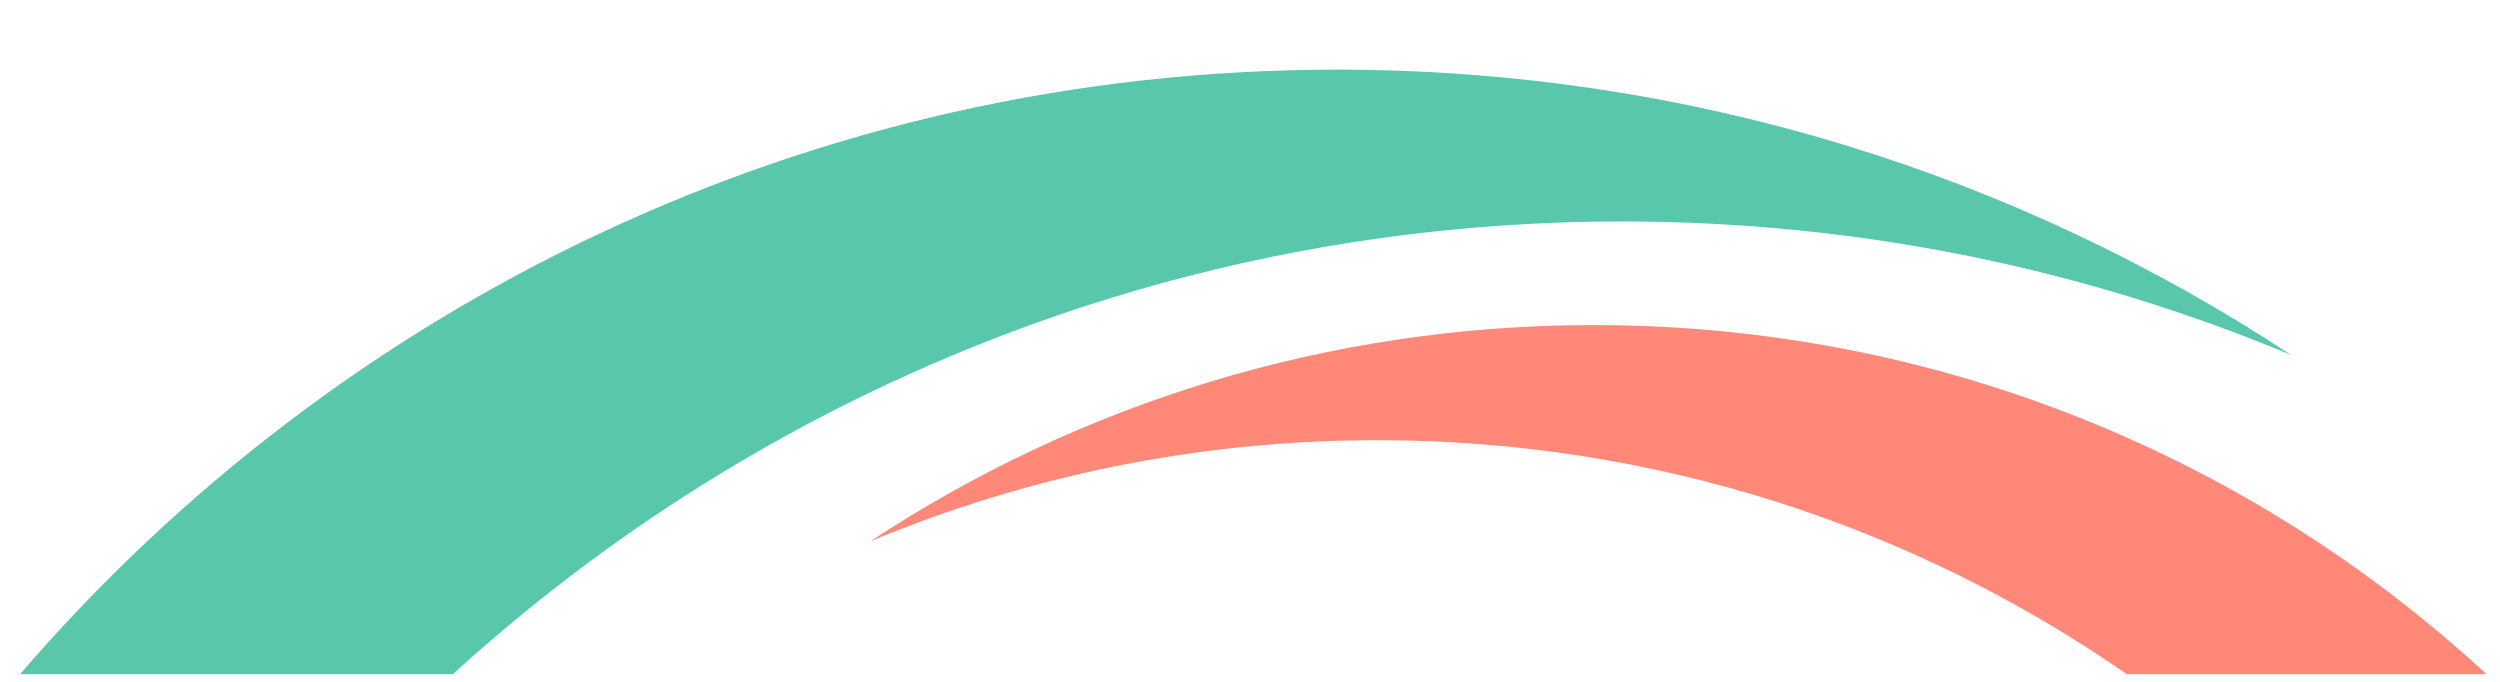
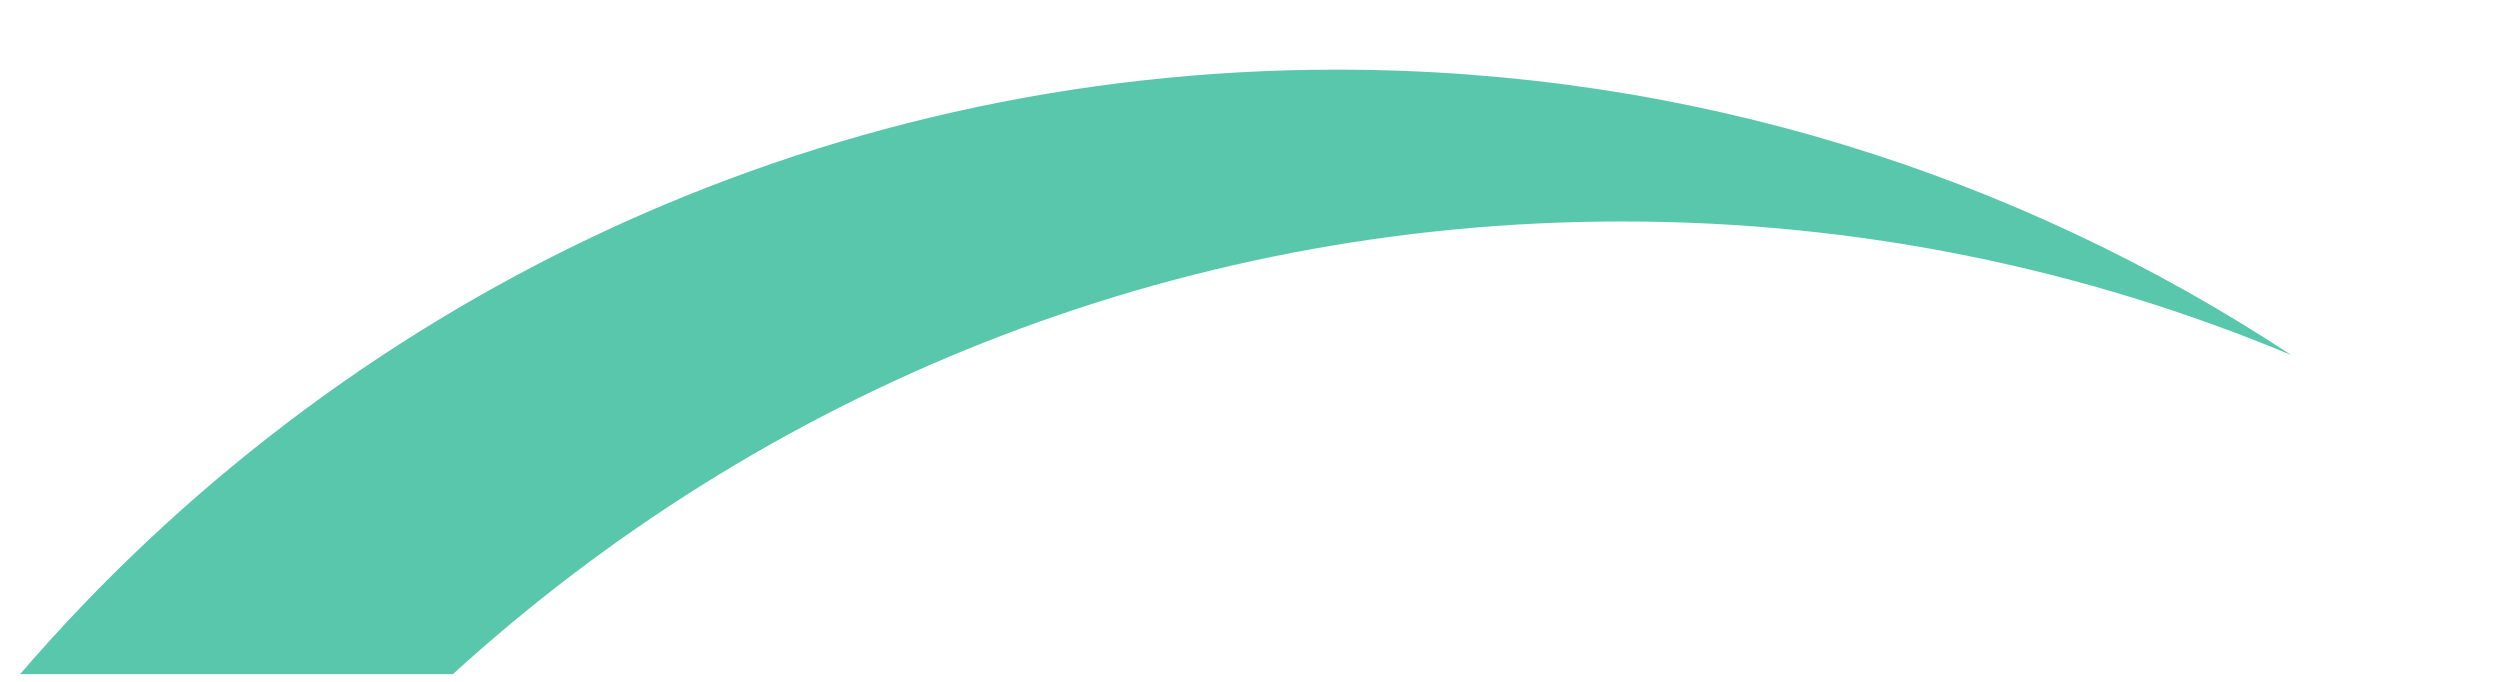
<svg xmlns="http://www.w3.org/2000/svg" data-bbox="43.776 151.744 5373.771 1317.093" viewBox="0 0 5447 1485" fill-rule="evenodd" clip-rule="evenodd" stroke-linejoin="round" stroke-miterlimit="2" data-type="ugc">
  <g>
-     <path d="M4633.63 1468.837h783.917c-511.334-472.097-1194.71-760.568-1945.501-760.568-582.168 0-1123.839 173.4-1576.177 471.355 340.084-142.042 713.326-220.546 1104.926-220.546 606.709 0 1169.376 188.363 1632.835 509.759Z" fill="#ff8878" fill-rule="nonzero" />
-     <path d="M986.76 1468.837c672.363-612.705 1566.427-986.305 2547.744-986.305 516.5 0 1008.75 103.533 1457.293 290.875-596.584-392.975-1310.96-621.663-2078.794-621.663-1147.313 0-2175.314 510.671-2869.227 1317.093H986.76Z" fill="#58c7ac" fill-rule="nonzero" />
+     <path d="M986.76 1468.837c672.363-612.705 1566.427-986.305 2547.744-986.305 516.5 0 1008.75 103.533 1457.293 290.875-596.584-392.975-1310.96-621.663-2078.794-621.663-1147.313 0-2175.314 510.671-2869.227 1317.093H986.76" fill="#58c7ac" fill-rule="nonzero" />
  </g>
</svg>